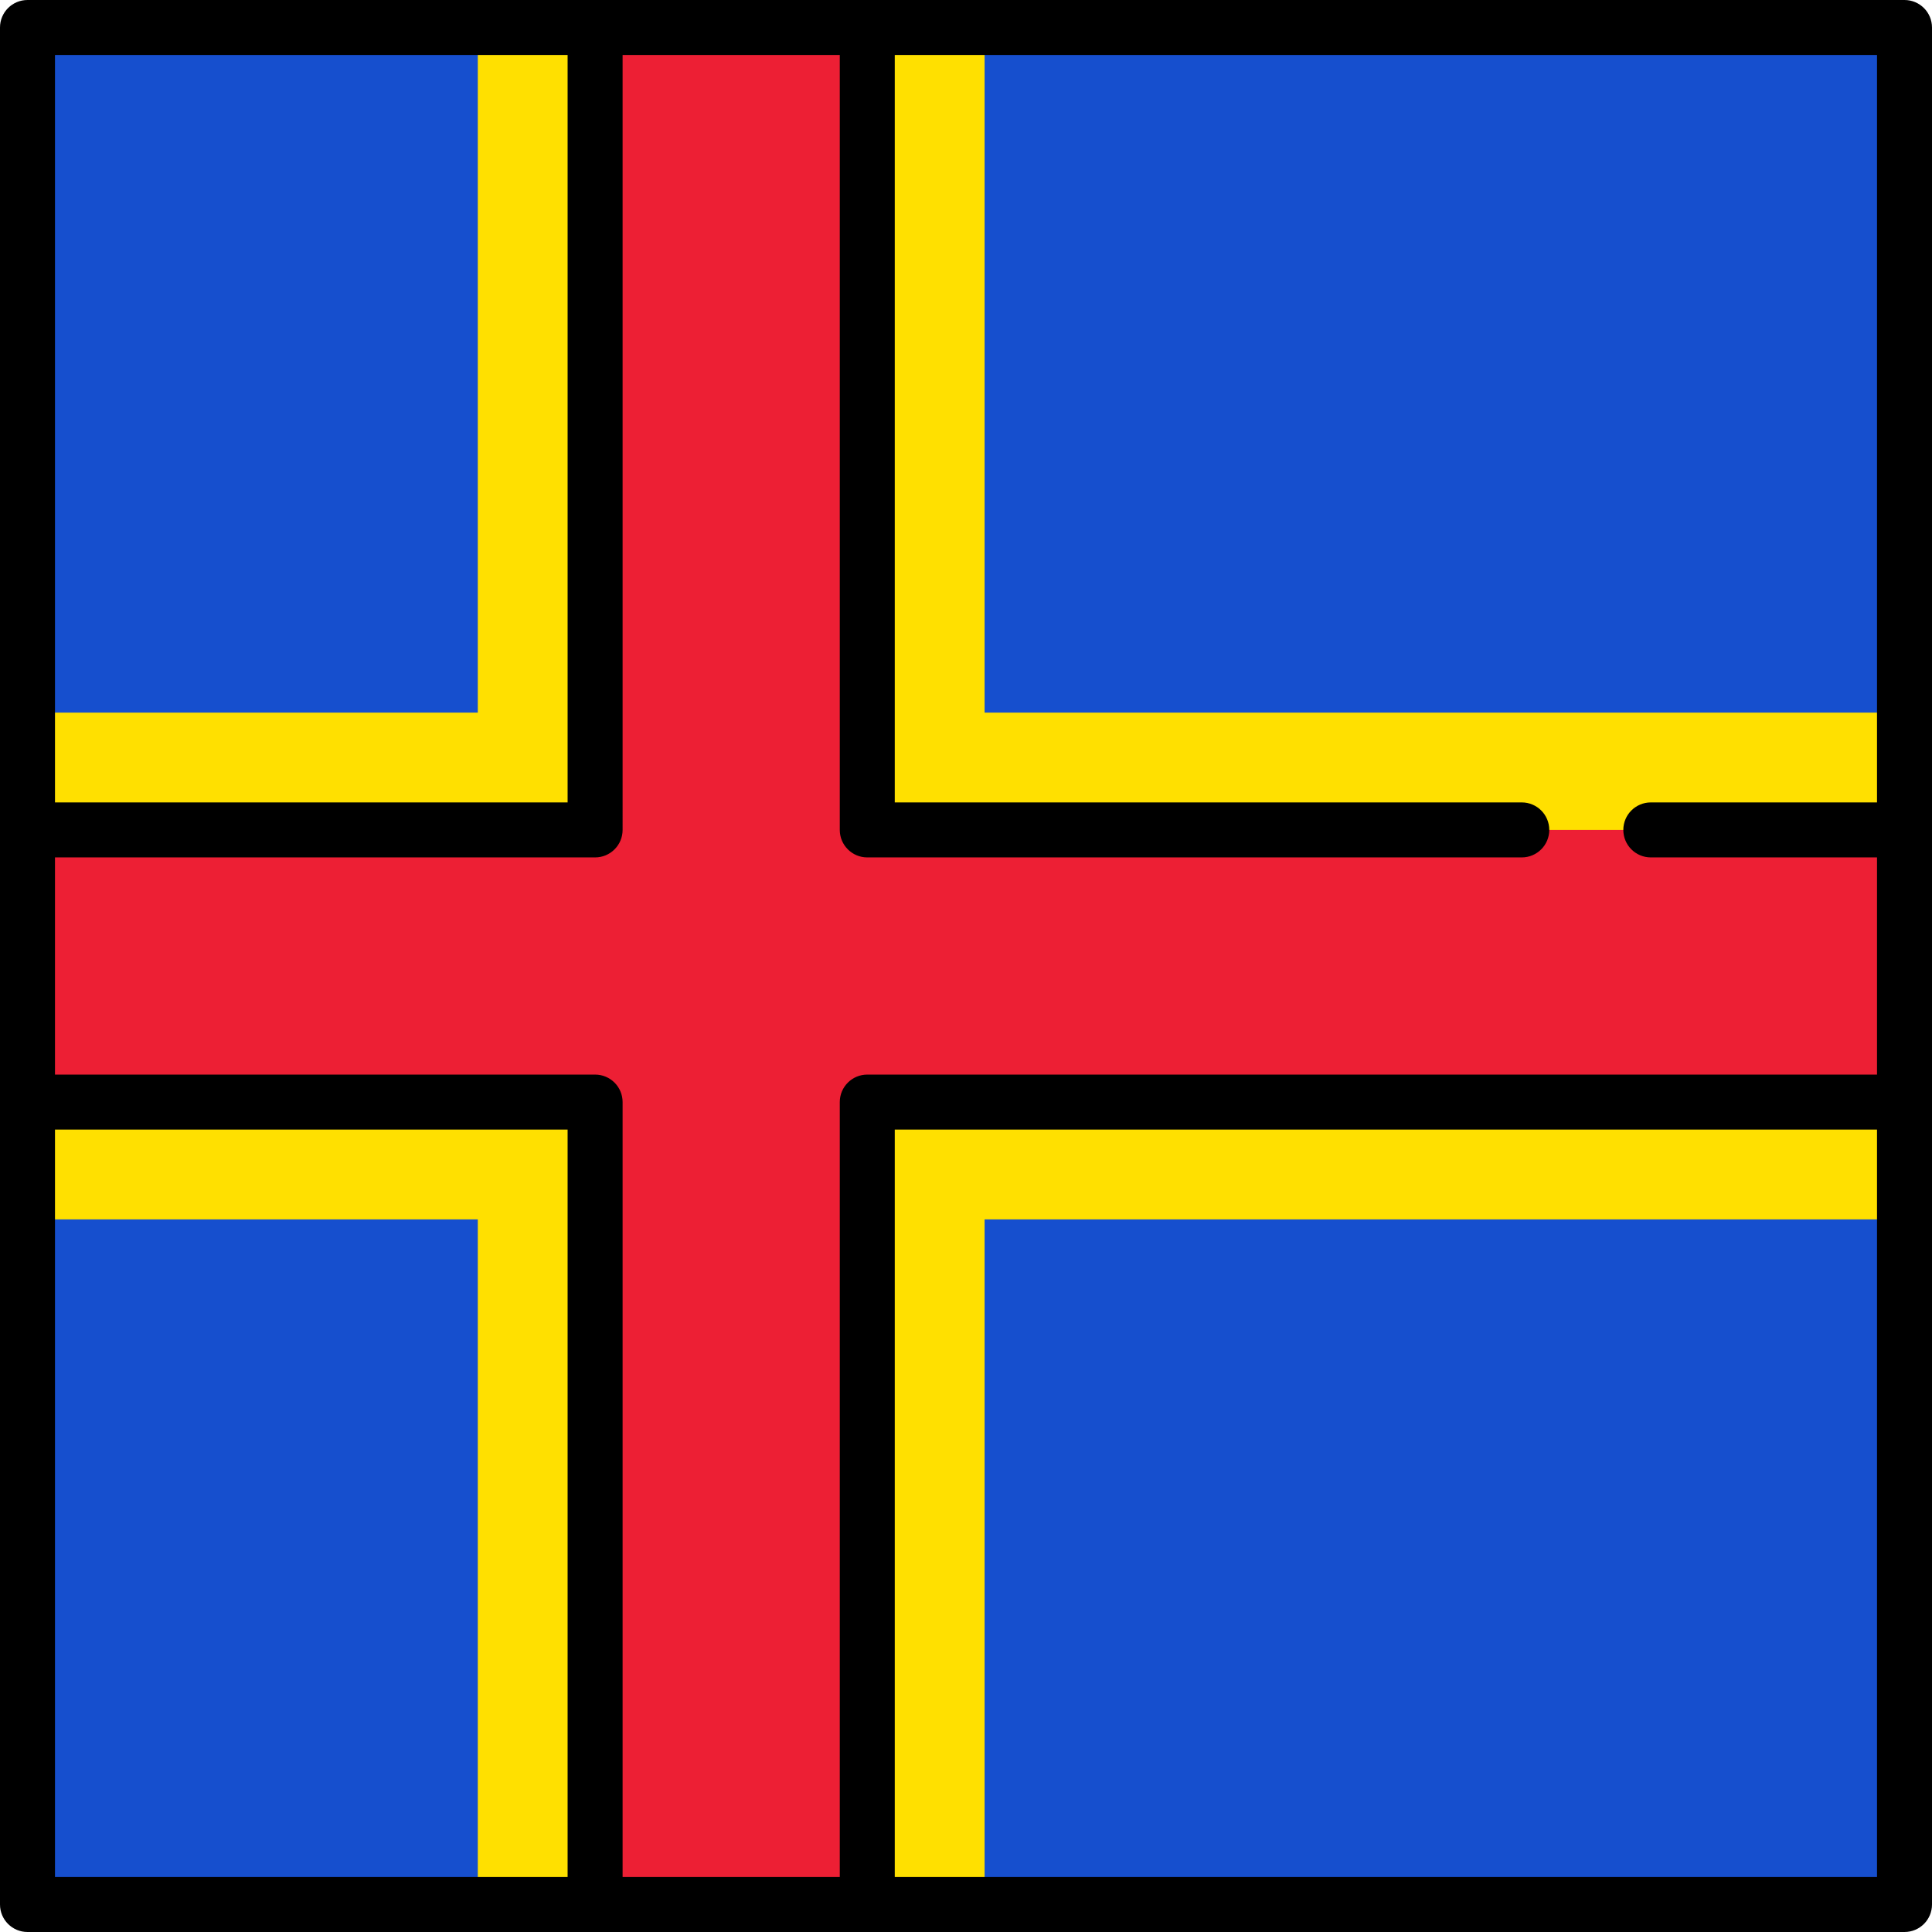
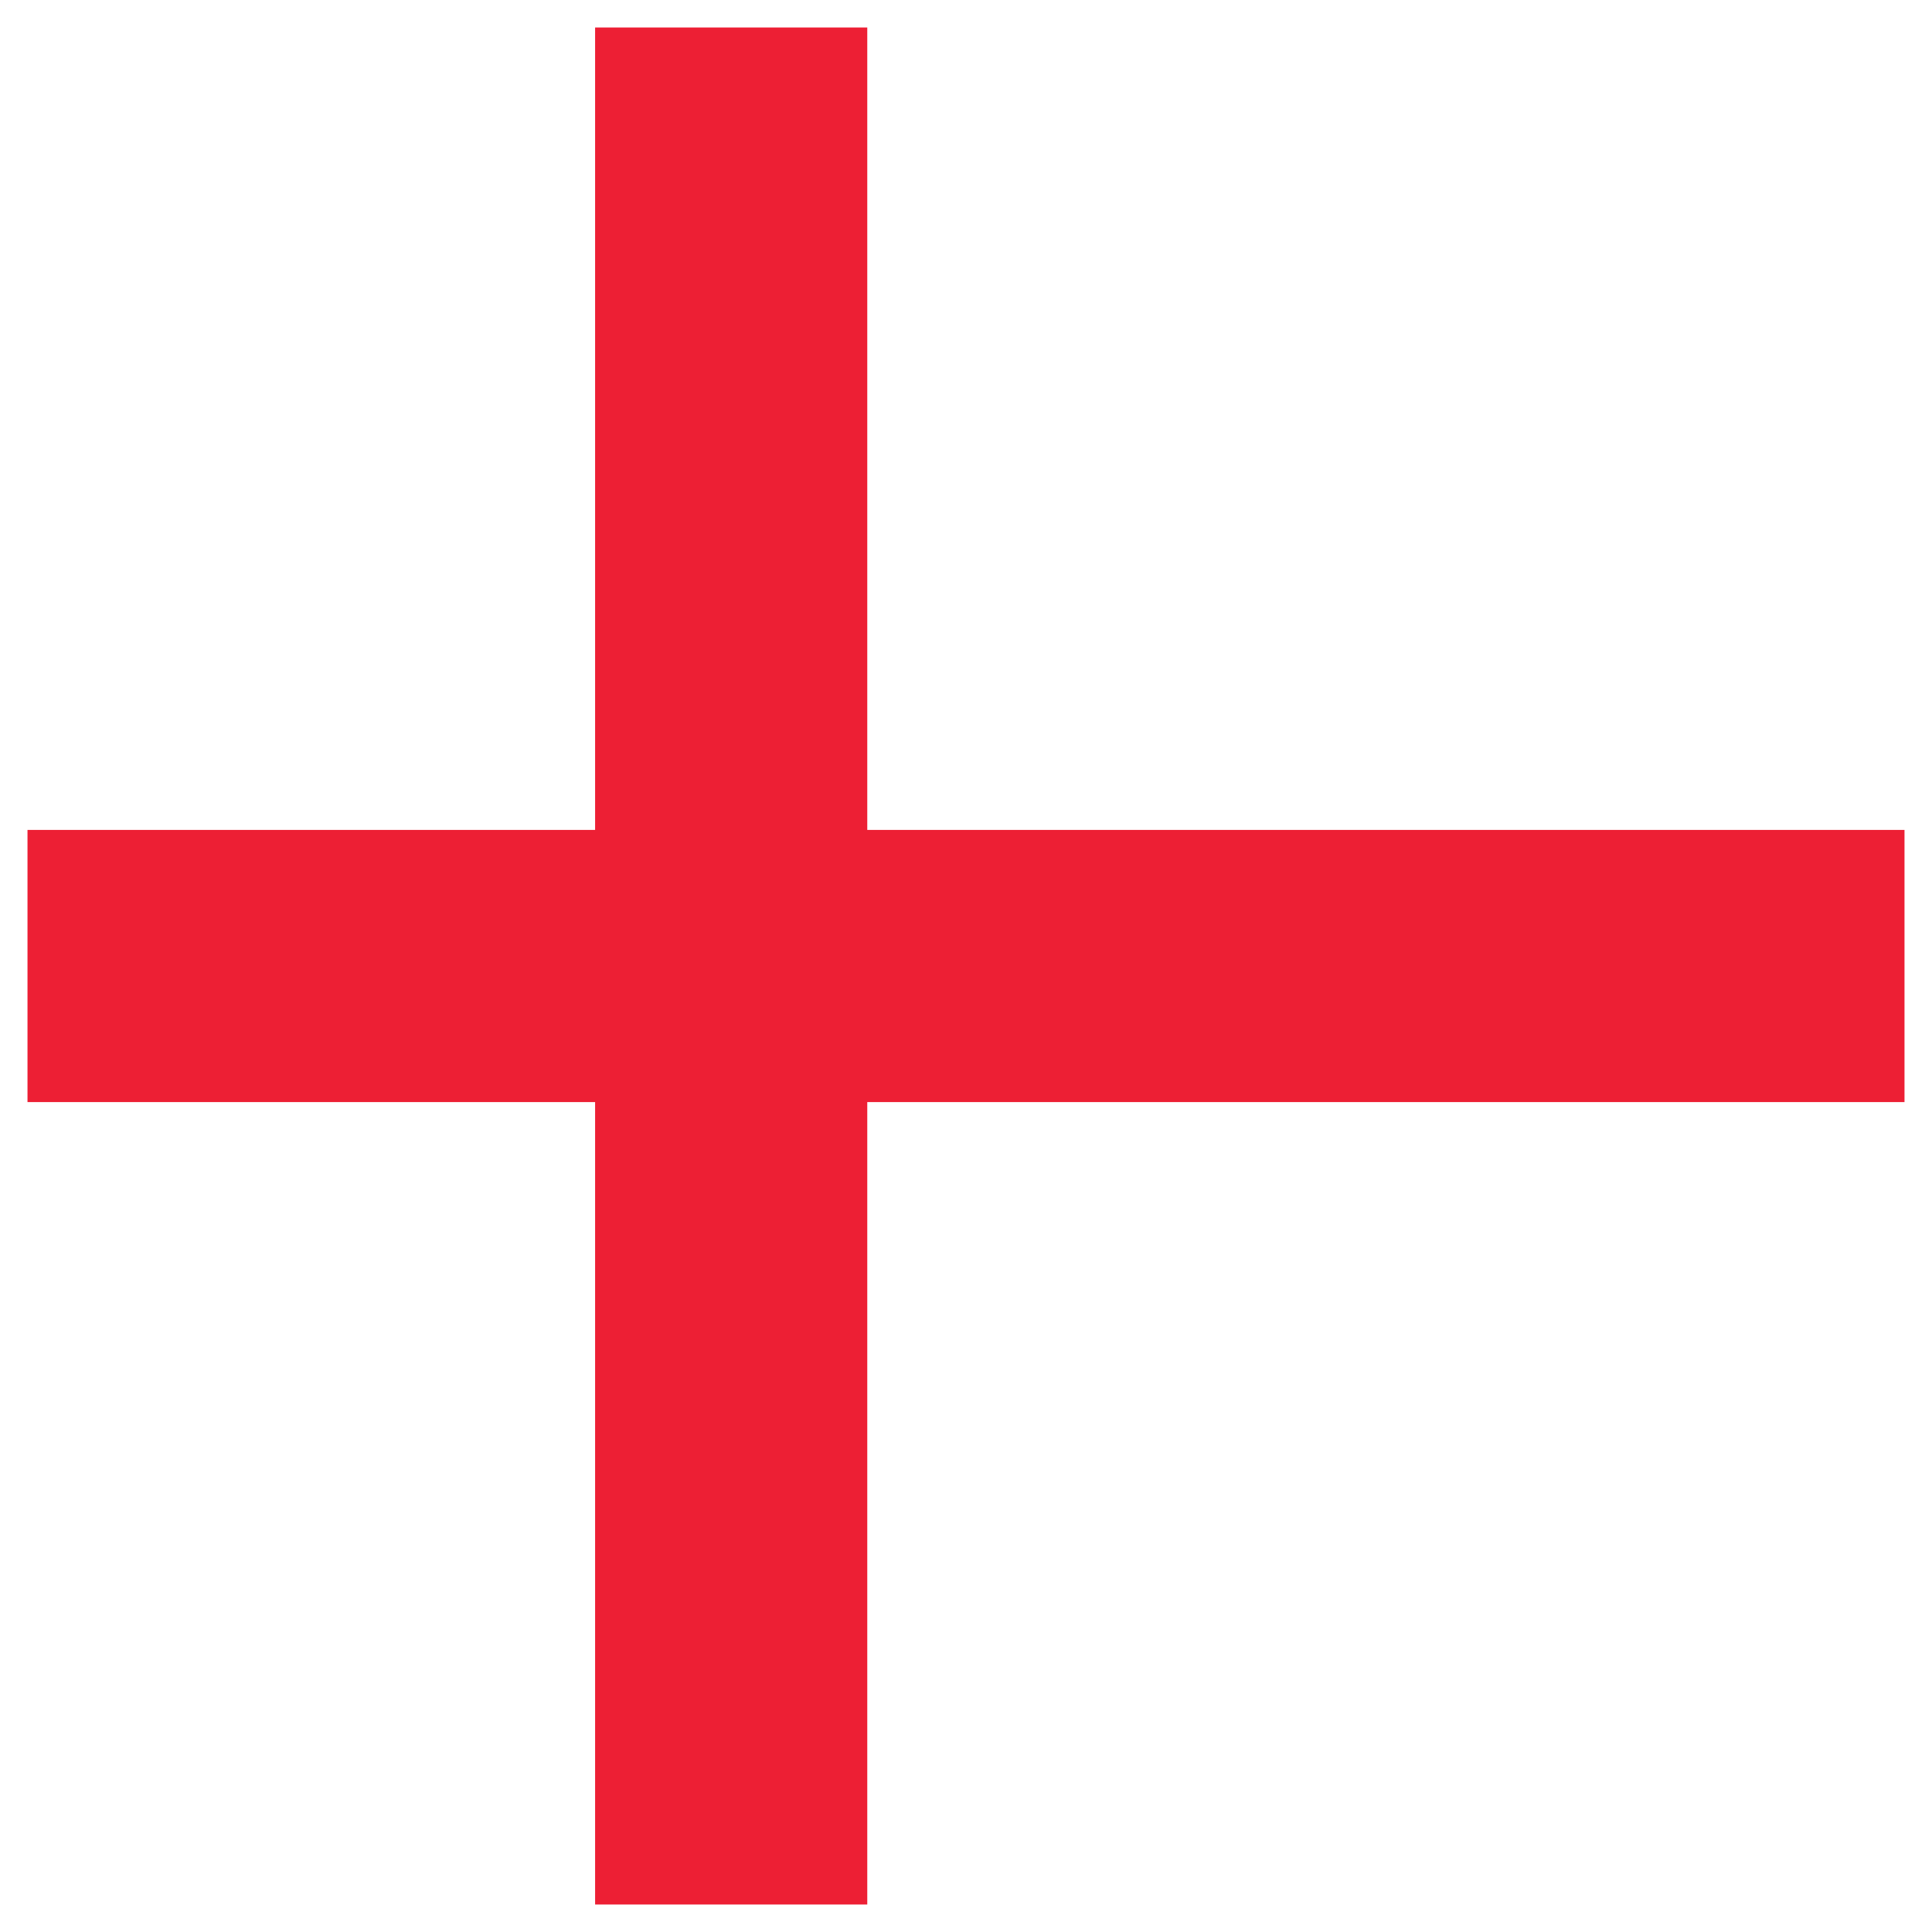
<svg xmlns="http://www.w3.org/2000/svg" version="1.1" id="Layer_1" viewBox="0 0 512 512" xml:space="preserve">
-   <rect x="7.286" y="7.286" style="fill:#164FCE;" width="497.43" height="497.43" />
-   <polygon style="fill:#FFE000;" points="504.713,188.847 260.926,188.847 260.926,7.286 126.62,7.286 126.62,188.847 7.286,188.847   7.286,323.153 126.62,323.153 126.62,504.714 260.926,504.714 260.926,323.153 504.713,323.153 " />
  <polygon style="fill:#ED1F34;" points="504.713,219.937 229.836,219.937 229.836,7.286 157.709,7.286 157.709,219.937   7.286,219.937 7.286,292.064 157.709,292.064 157.709,504.714 229.836,504.714 229.836,292.064 504.713,292.064 " />
-   <path d="M504.713,0H7.286C3.262,0,0,3.262,0,7.286v497.427C0,508.738,3.262,512,7.286,512h497.427c4.024,0,7.287-3.262,7.287-7.286  V7.286C512,3.262,508.738,0,504.713,0z M497.427,212.65h-59.944c-4.024,0-7.286,3.262-7.286,7.286s3.262,7.287,7.286,7.287h59.944  v57.554H229.836c-4.024,0-7.286,3.262-7.286,7.287v205.363h-57.554V292.064c0-4.024-3.262-7.287-7.286-7.287H14.573v-57.554H157.71  c4.024,0,7.286-3.262,7.286-7.287V14.573h57.554v205.363c0,4.024,3.262,7.287,7.286,7.287h173.449c4.024,0,7.286-3.262,7.286-7.287  s-3.262-7.286-7.286-7.286H237.123V14.573h260.304V212.65z M150.423,14.573V212.65H14.573V14.573H150.423z M14.573,299.35h135.85  v198.077H14.573V299.35z M237.123,497.427V299.35h260.304v198.077H237.123z" />
</svg>